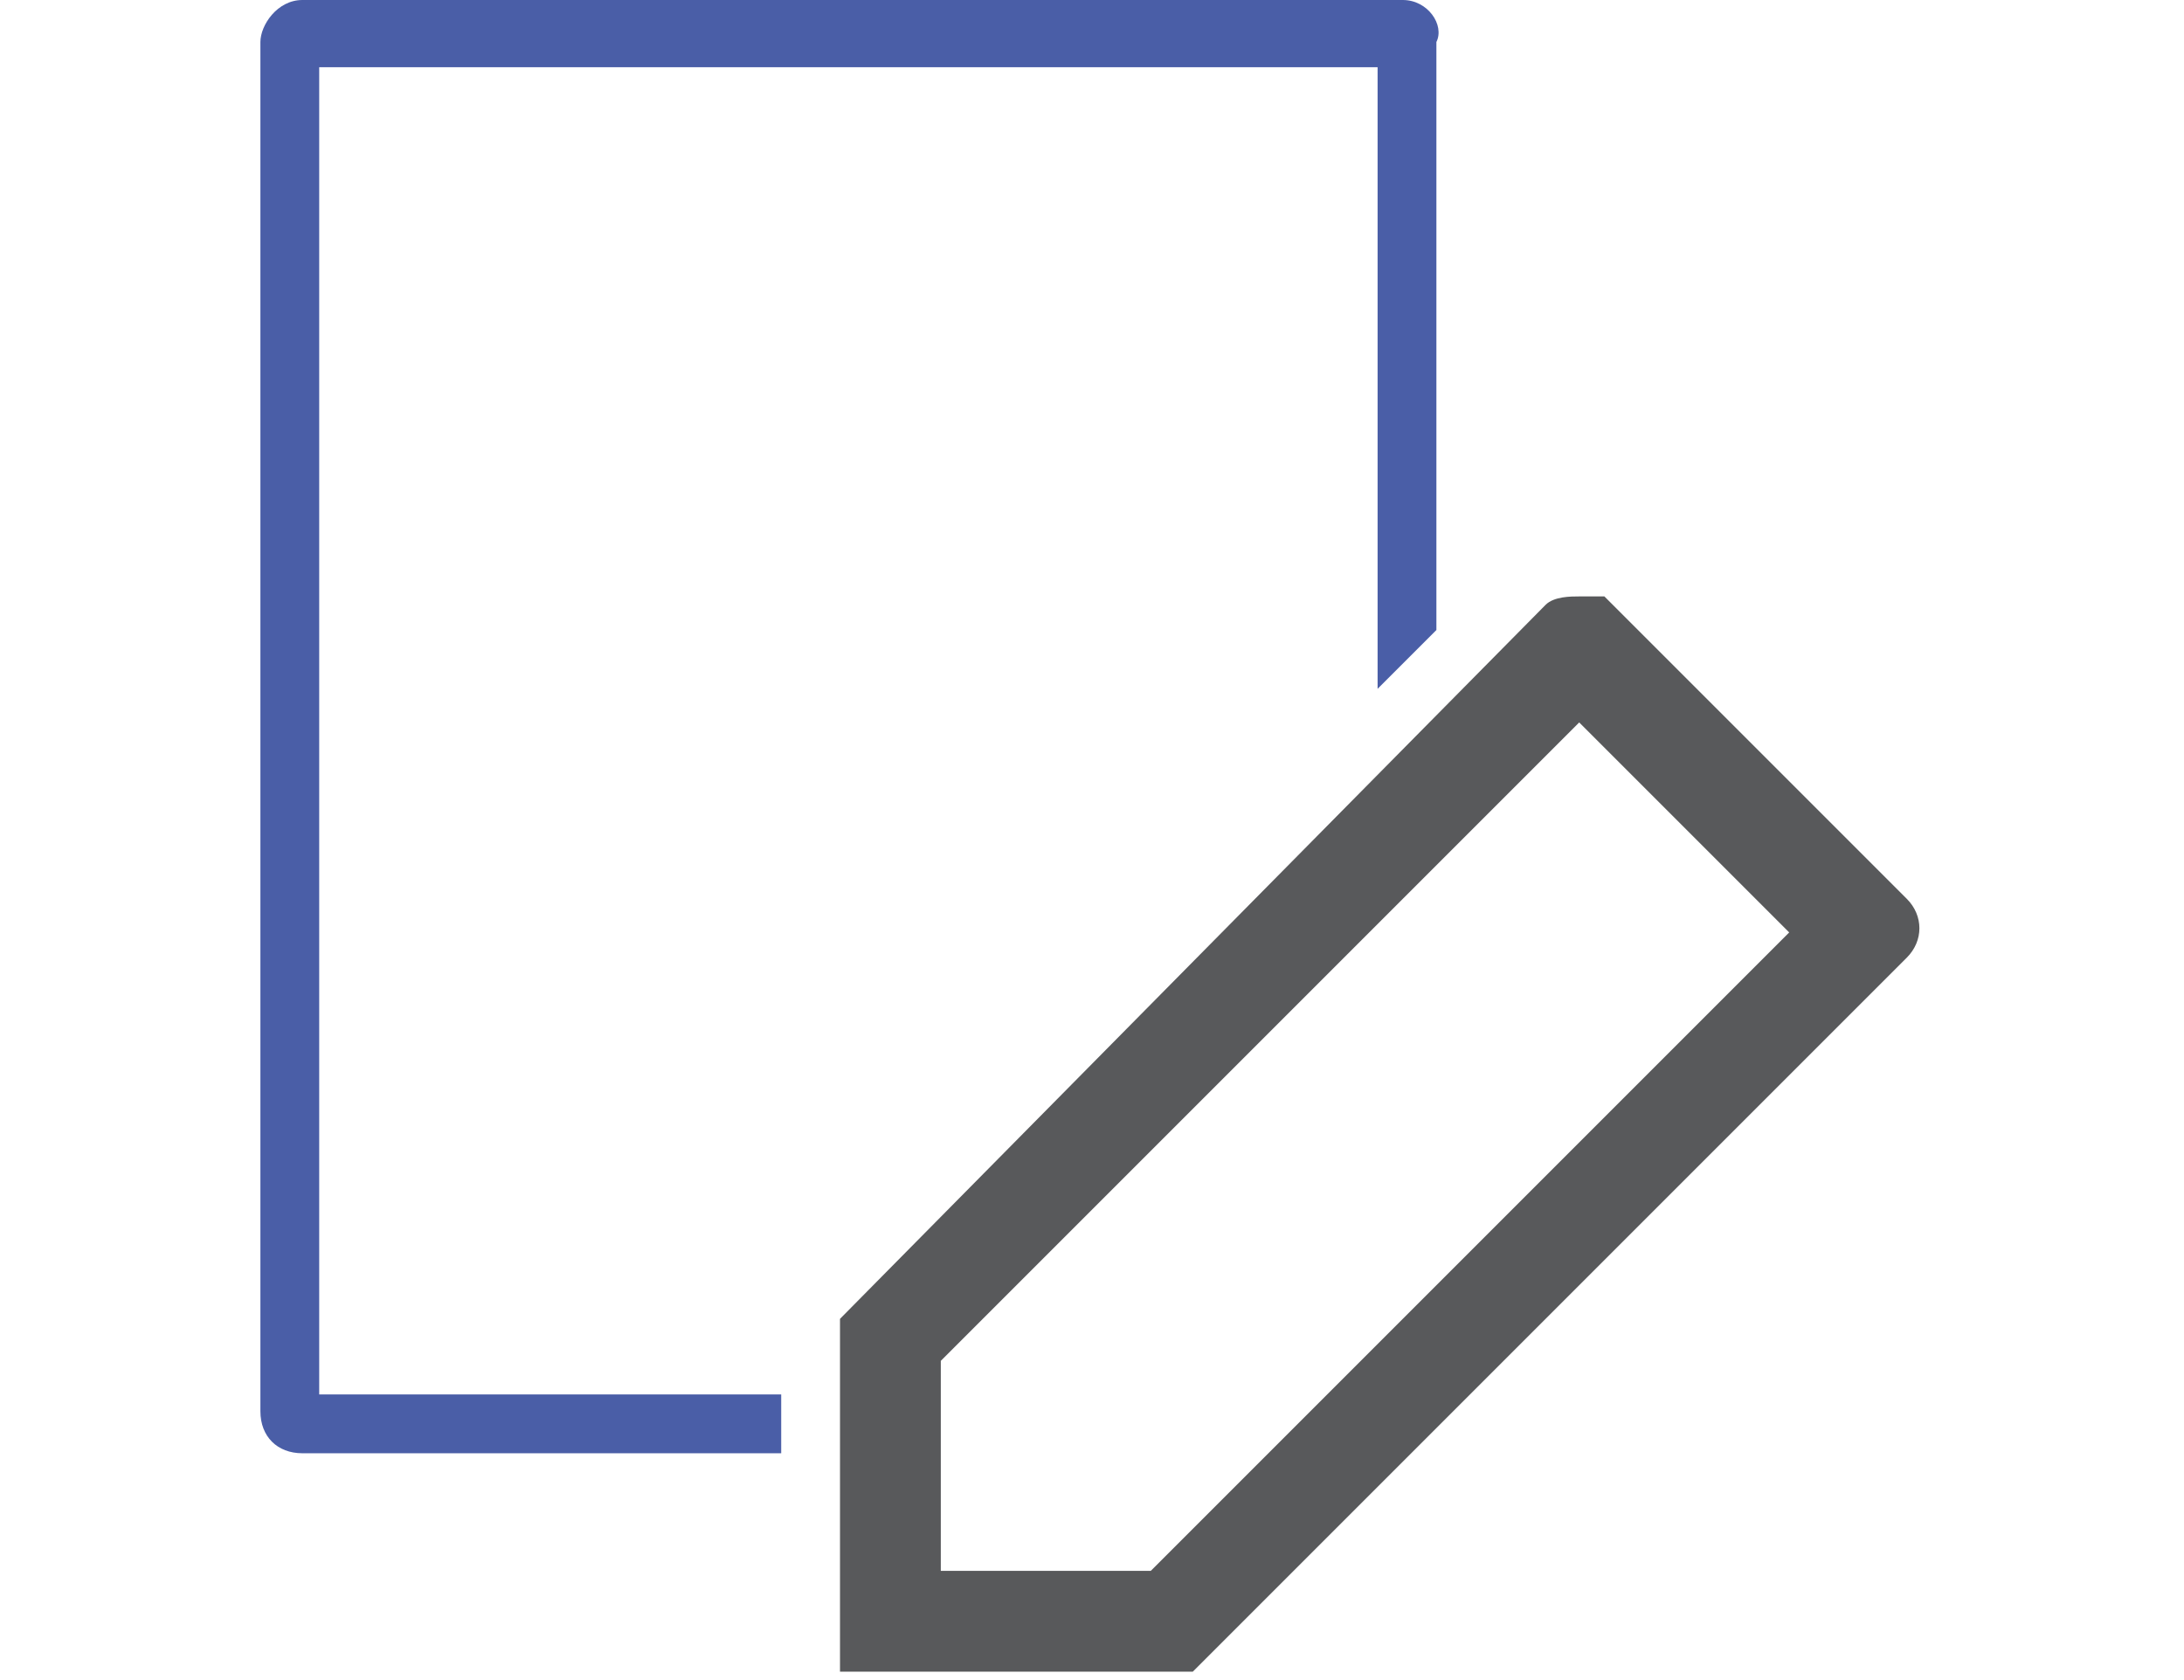
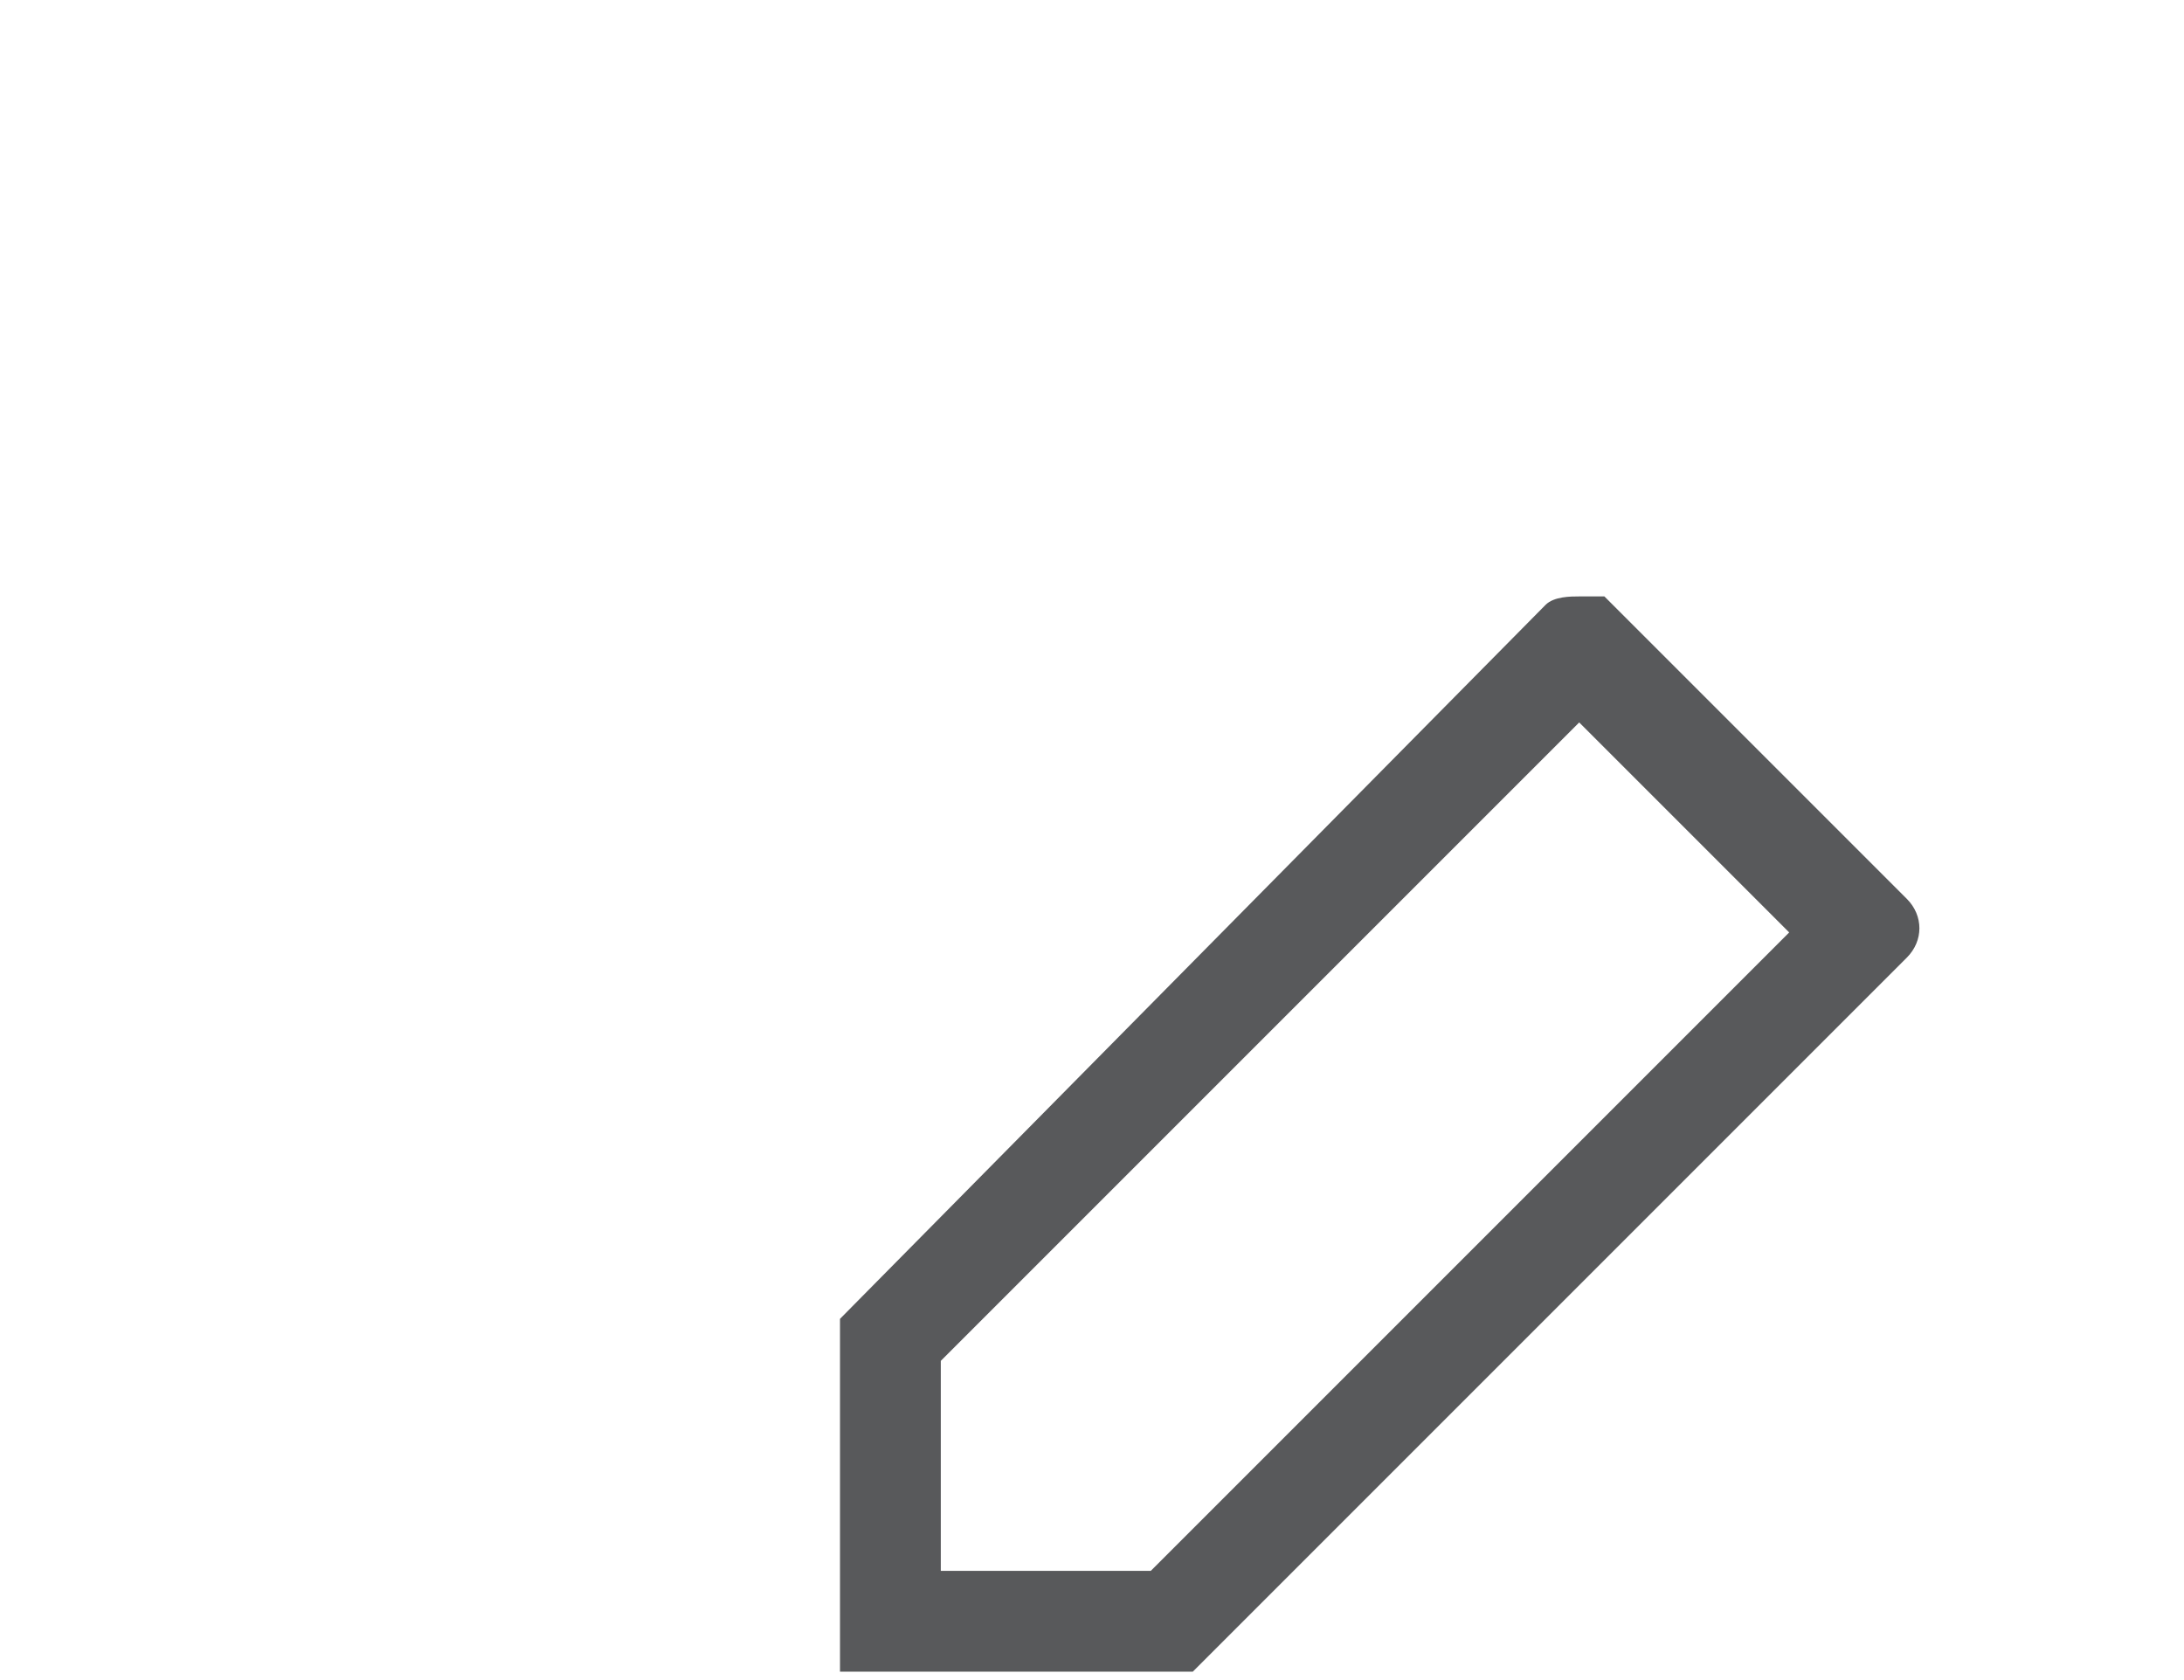
<svg xmlns="http://www.w3.org/2000/svg" version="1.1" id="Layer_1" x="0px" y="0px" viewBox="0 0 26 20" style="enable-background:new 0 0 26 20;" xml:space="preserve">
  <style type="text/css">
	.st0{fill:#58595B;}
	.st1{fill:#4A5EA7;}
</style>
  <g>
    <path class="st0" d="M18.8,8.6l2.5,2.5l-7.6,7.6h-2.5v-2.5L18.8,8.6 M18.8,7.1c-0.1,0-0.3,0-0.4,0.1L10,15.7v4.2h4.2l0,0l8.5-8.5   c0.2-0.2,0.2-0.5,0-0.7l-3.6-3.6C19.1,7.1,19,7.1,18.8,7.1L18.8,7.1z" />
-     <path class="st1" d="M3.8,0.8h12.6l0,7.4l0.7-0.7V0.5C17.2,0.3,17,0,16.7,0H3.6C3.3,0,3.1,0.3,3.1,0.5v16.3c0,0.3,0.2,0.5,0.5,0.5   h5.7v-0.7H3.8V0.8z" />
  </g>
</svg>